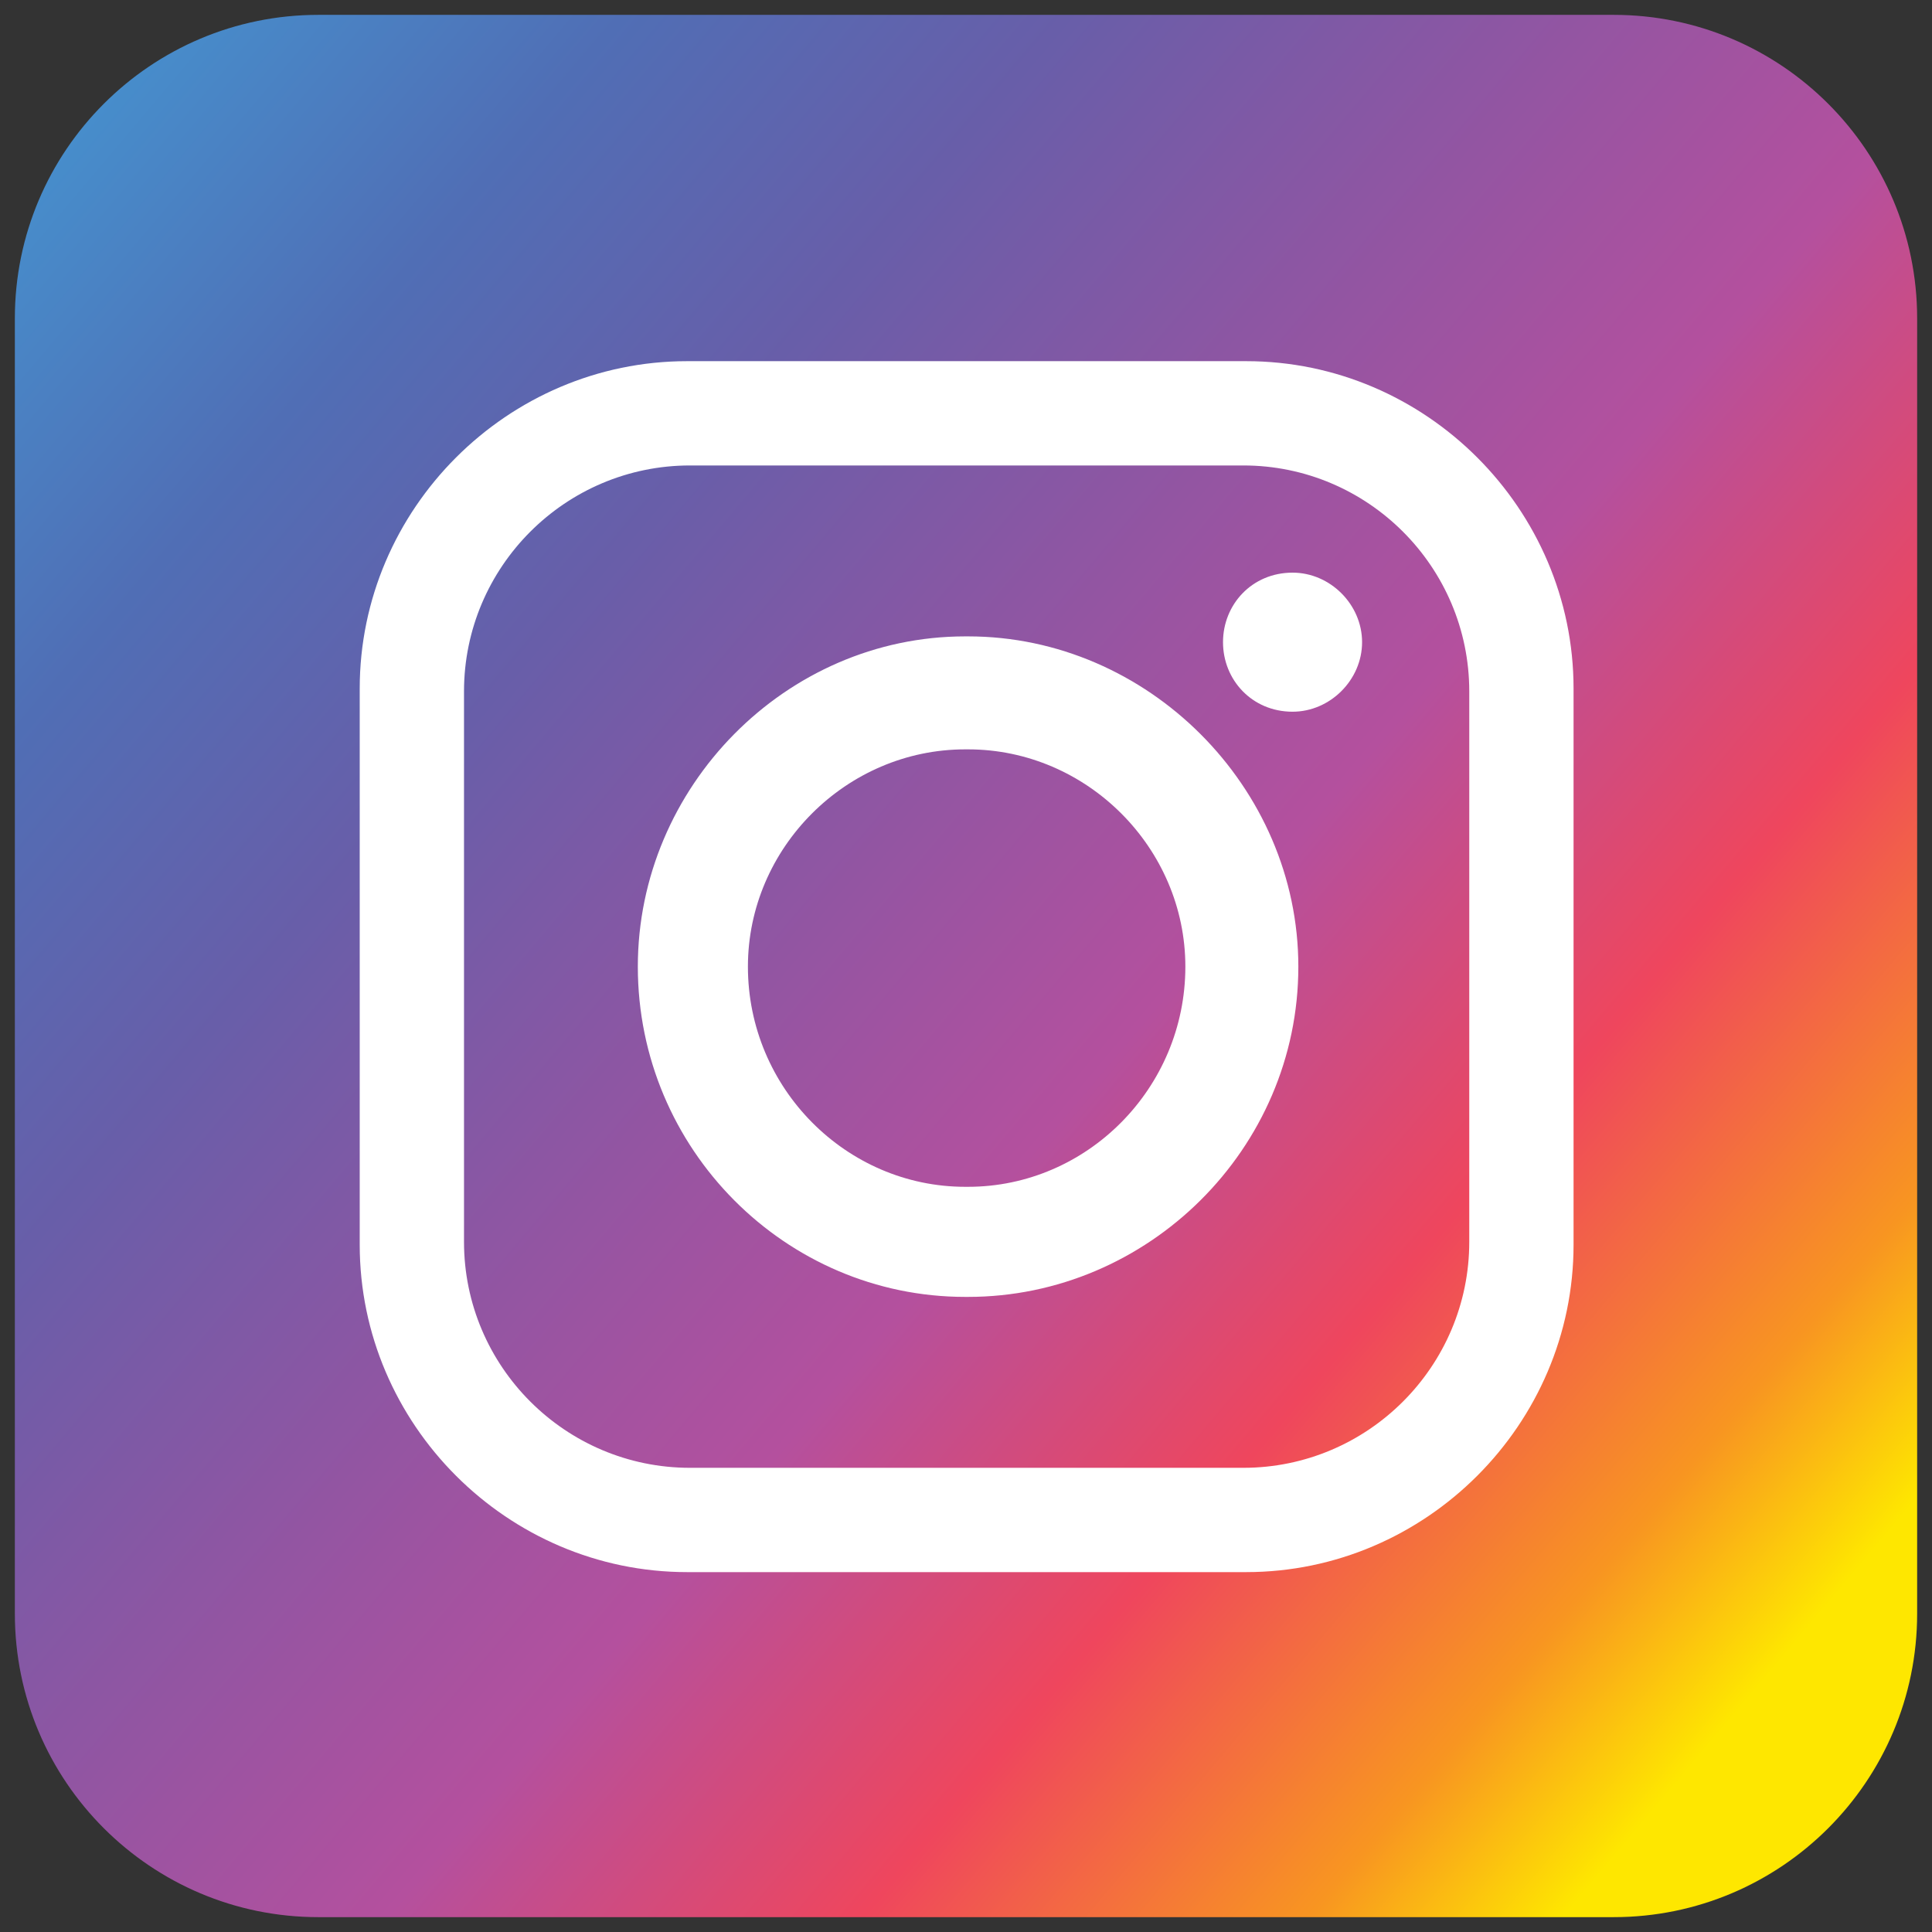
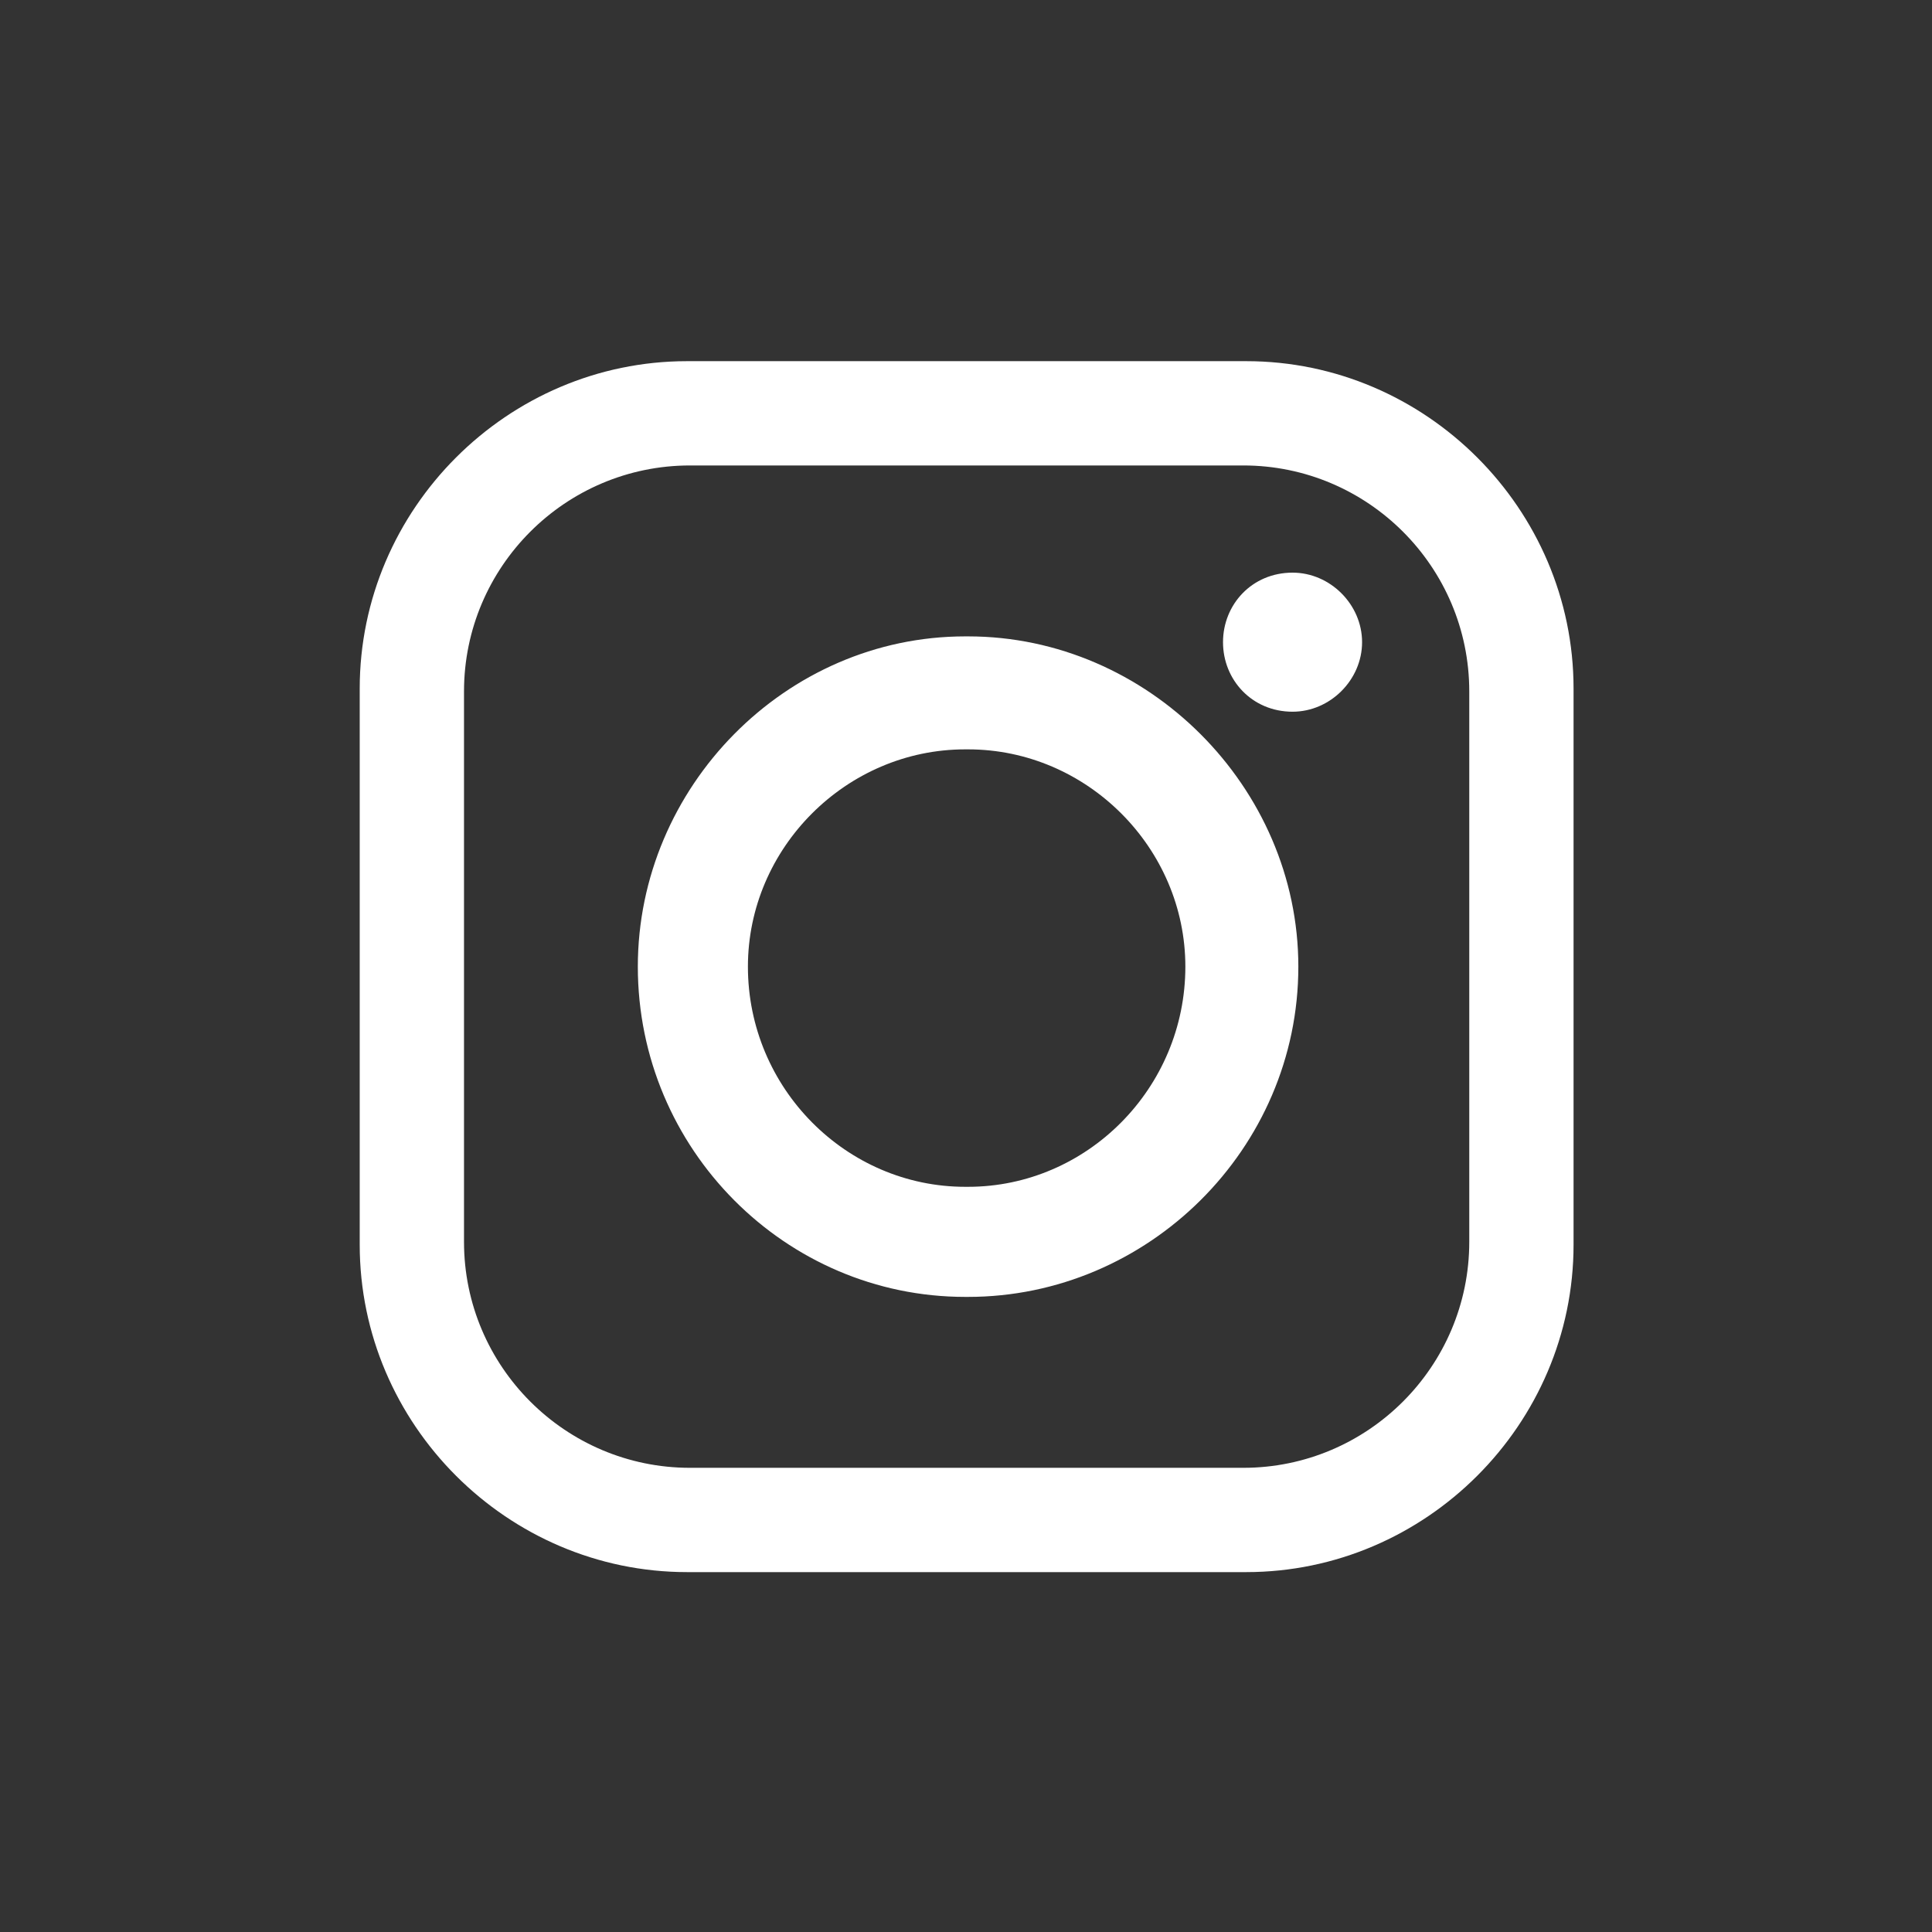
<svg xmlns="http://www.w3.org/2000/svg" id="a" viewBox="0 0 1000 1000">
  <rect x="0" y="0" width="1000" height="1000" fill="#333333" stroke="none" />
  <defs>
    <style>.c{fill:url(#b);}.d{fill:#fff;fill-rule:evenodd;}</style>
    <linearGradient id="b" x1="19.33" y1="93.8" x2="980.67" y2="906.2" gradientUnits="userSpaceOnUse">
      <stop offset="0" stop-color="#478dcb" />
      <stop offset=".14" stop-color="#506eb5" />
      <stop offset=".28" stop-color="#685ea9" />
      <stop offset=".42" stop-color="#8d56a3" />
      <stop offset=".57" stop-color="#b4509e" />
      <stop offset=".72" stop-color="#ef465d" />
      <stop offset=".86" stop-color="#f89521" />
      <stop offset=".94" stop-color="#fee700" />
    </linearGradient>
  </defs>
-   <path class="c" d="m164.77,7.69h670.46c86.69,0,157.08,70.38,157.08,157.08v670.46c0,86.69-70.38,157.08-157.08,157.08H164.77c-86.69,0-157.08-70.38-157.08-157.08V164.77C7.69,78.08,78.08,7.69,164.77,7.69Z" />
  <path class="d" d="m355.63,186.94h289.4c92.97,0,169.44,76.47,169.44,169.44v287.9c0,92.97-76.47,169.44-169.44,169.44h-289.4c-92.97,0-169.44-76.47-169.44-169.44v-287.9c0-92.97,76.47-169.44,169.44-169.44h0Zm313.39,109.46h0c19.49,0,35.99,16.49,35.99,35.99h0c0,19.49-16.49,35.99-35.99,35.99h0c-20.99,0-35.99-16.49-35.99-35.99h0c0-19.49,14.99-35.99,35.99-35.99h0Zm-169.44,32.99h1.5c92.97,0,170.94,77.97,170.94,170.94h0c0,94.47-77.97,170.94-170.94,170.94h-1.5c-92.97,0-169.44-76.47-169.44-170.94h0c0-92.97,76.47-170.94,169.44-170.94h0Zm0,58.48h1.5c61.48,0,112.46,50.98,112.46,112.46h0c0,62.98-50.98,113.96-112.46,113.96h-1.5c-61.48,0-112.46-50.98-112.46-113.96h0c0-61.48,50.98-112.46,112.46-112.46h0Zm-142.45-146.95h286.4c64.48,0,116.96,52.48,116.96,116.96v284.9c0,64.48-52.48,116.96-116.96,116.96h-286.4c-64.48,0-116.96-52.48-116.96-116.96v-284.9c0-64.48,52.48-116.96,116.96-116.96h0Z" />
</svg>